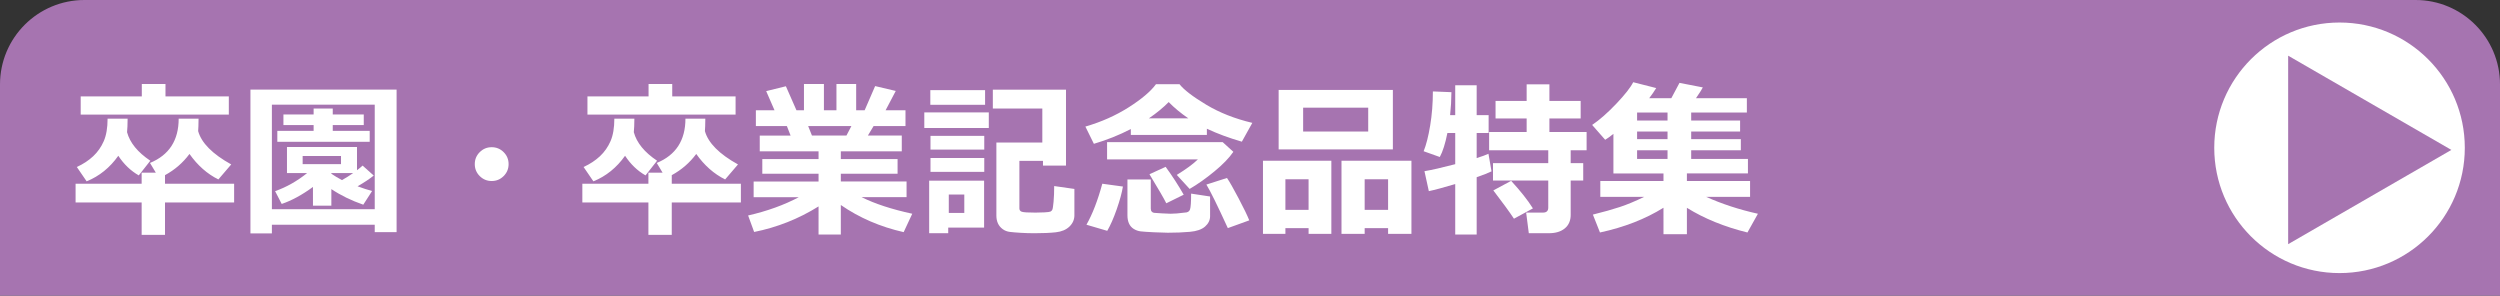
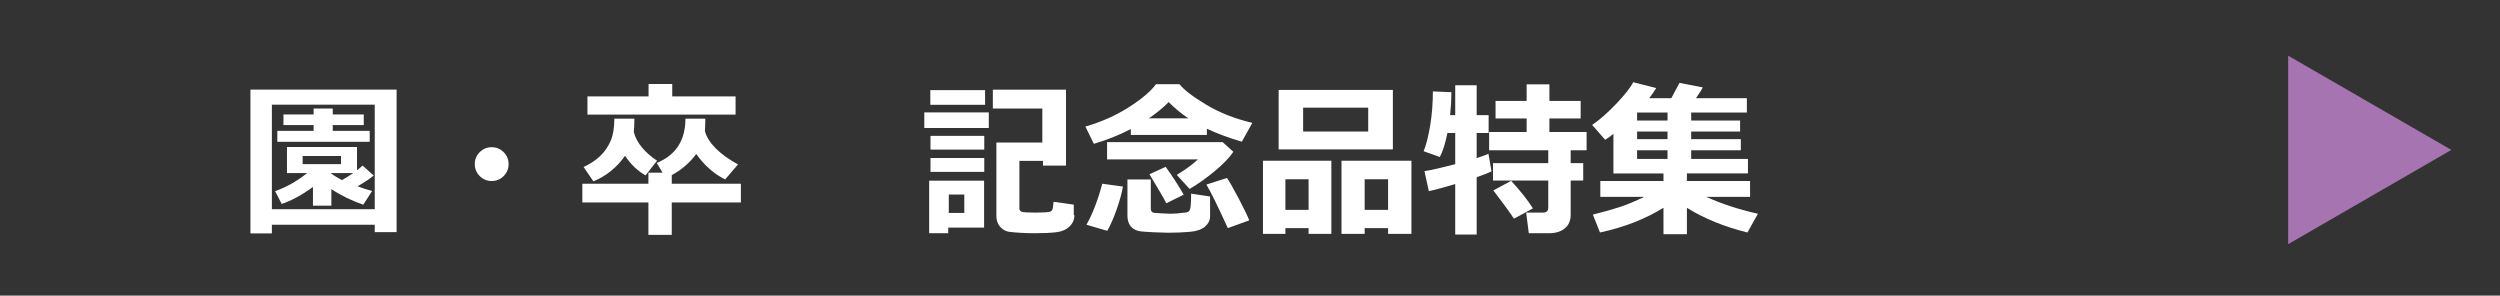
<svg xmlns="http://www.w3.org/2000/svg" version="1.1" id="レイヤー_1" x="0px" y="0px" width="296px" height="35px" viewBox="0 0 296 35" enable-background="new 0 0 296 35" xml:space="preserve">
  <rect x="0" y="0" width="296" height="35" fill="#333333" stroke="none" />
  <g>
-     <rect y="14.333" fill="#A674B0" width="296" height="20.667" />
-     <path fill="#A674B0" d="M296,18.334c0,5.522-4.478,10-10,10H10c-5.523,0-10-4.478-10-10V10C0,4.477,4.477,0,10,0h276   c5.522,0,10,4.477,10,10V18.334z" />
-   </g>
+     </g>
  <g>
-     <circle fill="#FFFFFF" cx="277" cy="17.5" r="14.833" />
    <polygon fill="#A674B0" points="270.918,6.594 290.242,17.75 270.918,28.908  " />
  </g>
  <g>
-     <path fill="#FFFFFF" d="M19.535,27.809h-2.764v-3.838H8.949v-2.217h7.822v-1.309h1.68l-0.693-1.152   c2.266-0.931,3.398-2.679,3.398-5.244h2.354c-0.006,0.69-0.023,1.182-0.049,1.475c0.391,1.4,1.696,2.714,3.916,3.945l-1.523,1.777   c-1.322-0.657-2.461-1.663-3.418-3.018c-0.781,1.049-1.748,1.885-2.9,2.51v1.016h8.184v2.217h-8.184V27.809z M15.111,14.049   c-0.006,0.709-0.029,1.244-0.068,1.602c0.338,1.25,1.256,2.376,2.754,3.378l-1.367,1.738c-0.957-0.547-1.764-1.321-2.422-2.324   c-0.996,1.406-2.246,2.416-3.75,3.027l-1.162-1.699c0.755-0.345,1.401-0.77,1.938-1.273c0.537-0.505,0.956-1.103,1.255-1.792   s0.449-1.576,0.449-2.656H15.111z M27.093,13.571H9.554v-2.158h7.236V9.948h2.803v1.465h7.5V13.571z" />
    <path fill="#FFFFFF" d="M44.369,26.607H32.191v1.025h-2.539V10.612h17.305v16.875h-2.588V26.607z M32.191,24.771h12.178V12.389   H32.191V24.771z M37.054,22.135c-1.289,0.944-2.523,1.615-3.701,2.012l-0.781-1.514c1.334-0.469,2.598-1.182,3.789-2.139h-2.383   v-3.085h8.291v2.744c0.26-0.195,0.482-0.377,0.664-0.547l1.318,1.182c-0.495,0.397-1.133,0.82-1.914,1.27   c0.625,0.234,1.198,0.42,1.719,0.557l-1.045,1.621c-1.419-0.494-2.679-1.109-3.779-1.846v1.963h-2.178V22.135z M43.773,16.793   H32.835v-1.299h4.297v-0.684h-3.574v-1.26h3.574v-0.703h2.266v0.703h3.672v1.26h-3.672v0.684h4.375V16.793z M40.375,19.43v-0.957   h-4.541v0.957H40.375z M39.232,20.494v0.078c0.352,0.241,0.771,0.492,1.26,0.752c0.462-0.26,0.902-0.537,1.318-0.83H39.232z" />
    <path fill="#FFFFFF" d="M60.218,19.43c0,0.554-0.195,1.025-0.586,1.416s-0.863,0.586-1.416,0.586s-1.025-0.195-1.416-0.586   s-0.586-0.862-0.586-1.416c0-0.553,0.195-1.025,0.586-1.416c0.391-0.39,0.863-0.585,1.416-0.585s1.025,0.195,1.416,0.585   C60.023,18.404,60.218,18.877,60.218,19.43z" />
    <path fill="#FFFFFF" d="M79.535,27.809h-2.764v-3.838h-7.822v-2.217h7.822v-1.309h1.68l-0.693-1.152   c2.266-0.931,3.398-2.679,3.398-5.244h2.354c-0.006,0.69-0.023,1.182-0.049,1.475c0.391,1.4,1.696,2.714,3.916,3.945l-1.523,1.777   c-1.322-0.657-2.461-1.663-3.418-3.018c-0.781,1.049-1.748,1.885-2.9,2.51v1.016h8.184v2.217h-8.184V27.809z M75.111,14.049   c-0.006,0.709-0.029,1.244-0.068,1.602c0.338,1.25,1.256,2.376,2.754,3.378l-1.367,1.738c-0.957-0.547-1.764-1.321-2.422-2.324   c-0.996,1.406-2.246,2.416-3.75,3.027l-1.162-1.699c0.755-0.345,1.401-0.77,1.938-1.273c0.537-0.505,0.956-1.103,1.255-1.792   s0.449-1.576,0.449-2.656H75.111z M87.093,13.571H69.554v-2.158h7.236V9.948h2.803v1.465h7.5V13.571z" />
-     <path fill="#FFFFFF" d="M96.917,24.439c-2.357,1.472-4.899,2.48-7.627,3.027l-0.713-1.953c2.266-0.521,4.268-1.243,6.006-2.168   h-5.352V21.49h7.686v-0.918h-6.66v-1.738h6.66v-0.917h-6.963v-1.865h3.652l-0.439-1.123h-3.672v-1.875h2.207l-0.986-2.266   l2.334-0.576l1.25,2.842h0.889V9.948h2.363v3.105h1.484V9.948h2.334v3.105h1.006l1.24-2.861l2.441,0.576l-1.201,2.285h2.354v1.875   h-3.779l-0.674,1.123h4.014v1.865h-7.217v0.917h6.719v1.738h-6.719v0.918h7.783v1.855h-5.322c1.549,0.775,3.548,1.43,5.996,1.963   l-1.016,2.178c-2.78-0.631-5.26-1.702-7.441-3.213v3.496h-2.637V24.439z M95.687,14.928l0.449,1.123h4.082l0.586-1.123H95.687z" />
-     <path fill="#FFFFFF" d="M117.074,15.153h-7.637v-1.846h7.637V15.153z M116.517,26.949h-4.248v0.664h-2.256v-6.221h6.504V26.949z    M116.634,12.409h-6.484V10.67h6.484V12.409z M116.537,17.711h-6.367V16.09h6.367V17.711z M116.537,20.348h-6.367v-1.641h6.367   V20.348z M114.173,25.211v-2.178h-1.836v2.178H114.173z M127.21,25.475c0,0.521-0.195,0.971-0.586,1.348   c-0.391,0.378-0.929,0.604-1.616,0.68c-0.687,0.074-1.525,0.111-2.515,0.111c-0.566,0-1.115-0.016-1.646-0.049   c-0.531-0.032-0.957-0.068-1.279-0.107s-0.607-0.149-0.854-0.332c-0.248-0.182-0.433-0.406-0.557-0.674   c-0.124-0.267-0.186-0.572-0.186-0.918v-8.662h5.439v-4.023h-5.859v-2.236h8.662v8.994h-2.725v-0.557h-2.793v5.625   c0,0.195,0.094,0.328,0.283,0.396s0.726,0.102,1.611,0.102c0.345,0,0.705-0.01,1.079-0.029s0.609-0.05,0.703-0.092   c0.094-0.043,0.167-0.114,0.22-0.215c0.052-0.102,0.103-0.417,0.151-0.947c0.049-0.531,0.073-1.151,0.073-1.861l2.393,0.342V25.475   z" />
+     <path fill="#FFFFFF" d="M117.074,15.153h-7.637v-1.846h7.637V15.153z M116.517,26.949h-4.248v0.664h-2.256v-6.221h6.504V26.949z    M116.634,12.409h-6.484V10.67h6.484V12.409z M116.537,17.711h-6.367V16.09h6.367V17.711z M116.537,20.348h-6.367v-1.641h6.367   V20.348z M114.173,25.211v-2.178h-1.836v2.178H114.173z M127.21,25.475c0,0.521-0.195,0.971-0.586,1.348   c-0.391,0.378-0.929,0.604-1.616,0.68c-0.687,0.074-1.525,0.111-2.515,0.111c-0.566,0-1.115-0.016-1.646-0.049   c-0.531-0.032-0.957-0.068-1.279-0.107s-0.607-0.149-0.854-0.332c-0.248-0.182-0.433-0.406-0.557-0.674   c-0.124-0.267-0.186-0.572-0.186-0.918v-8.662h5.439v-4.023h-5.859v-2.236h8.662v8.994h-2.725v-0.557h-2.793v5.625   c0,0.195,0.094,0.328,0.283,0.396s0.726,0.102,1.611,0.102c0.345,0,0.705-0.01,1.079-0.029s0.609-0.05,0.703-0.092   c0.094-0.043,0.167-0.114,0.22-0.215c0.052-0.102,0.103-0.417,0.151-0.947l2.393,0.342V25.475   z" />
    <path fill="#FFFFFF" d="M142.894,15.973h-9.004V15.28c-1.374,0.709-2.832,1.292-4.375,1.748l-1.006-2.041   c1.901-0.553,3.615-1.317,5.142-2.29s2.599-1.883,3.218-2.729h2.783c0.521,0.664,1.572,1.471,3.154,2.422s3.405,1.67,5.469,2.158   l-1.24,2.227c-1.51-0.436-2.891-0.947-4.141-1.533V15.973z M132.953,22.086c-0.124,0.749-0.37,1.649-0.737,2.701   c-0.368,1.051-0.741,1.898-1.118,2.543l-2.461-0.723c0.716-1.263,1.341-2.881,1.875-4.854L132.953,22.086z M146.029,17.975   c-0.488,0.716-1.234,1.488-2.236,2.314c-1.002,0.827-1.982,1.521-2.939,2.08l-1.523-1.66c1.094-0.67,1.927-1.282,2.5-1.836h-10.752   v-2.041h13.691L146.029,17.975z M143.275,25.592c0,0.469-0.197,0.878-0.591,1.227c-0.394,0.348-0.995,0.558-1.802,0.629   c-0.807,0.072-1.676,0.107-2.607,0.107c-0.338,0-0.884-0.018-1.636-0.053c-0.752-0.036-1.278-0.072-1.577-0.107   c-0.299-0.036-0.575-0.133-0.825-0.289s-0.438-0.369-0.562-0.639c-0.124-0.271-0.186-0.595-0.186-0.973v-4.248h2.764v3.447   c0,0.156,0.038,0.277,0.112,0.361c0.075,0.085,0.169,0.134,0.283,0.146c0.114,0.014,0.431,0.035,0.952,0.064   s0.853,0.043,0.996,0.043c0.436,0,0.996-0.045,1.68-0.137c0.326,0,0.532-0.121,0.62-0.365s0.132-0.871,0.132-1.881l2.246,0.342   V25.592z M136.029,14.01h4.668c-0.879-0.599-1.654-1.24-2.324-1.924C137.734,12.737,136.953,13.379,136.029,14.01z M140.15,23.053   l-2.061,1.016c-0.254-0.521-0.918-1.666-1.992-3.438l1.914-0.879C138.812,20.853,139.525,21.953,140.15,23.053z M147.914,26.09   l-2.539,0.918c-1.237-2.701-2.083-4.42-2.539-5.156l2.441-0.781c0.299,0.437,0.757,1.239,1.372,2.408   C147.264,24.646,147.686,25.518,147.914,26.09z" />
    <path fill="#FFFFFF" d="M154.936,27.008h-2.744v0.684h-2.656v-8.662h8.096v8.662h-2.695V27.008z M164.916,17.692h-13.525v-7.041   h13.525V17.692z M152.191,24.85h2.744v-3.623h-2.744V24.85z M161.996,15.573V12.75h-7.705v2.822H161.996z M164.35,27.008h-2.773   v0.684h-2.744v-8.662h8.281v8.662h-2.764V27.008z M161.576,24.85h2.773v-3.623h-2.773V24.85z" />
    <path fill="#FFFFFF" d="M176.596,20.289c-0.365,0.183-0.951,0.414-1.758,0.693v6.787h-2.539v-5.977   c-1.375,0.41-2.416,0.69-3.125,0.84l-0.518-2.363c0.865-0.143,2.08-0.42,3.643-0.83v-3.691h-0.928   c-0.248,1.25-0.547,2.197-0.898,2.841l-1.914-0.683c0.305-0.749,0.564-1.766,0.775-3.052c0.213-1.286,0.318-2.628,0.318-4.028   l2.197,0.088c-0.008,0.924-0.059,1.83-0.156,2.715h0.605v-3.535h2.539v3.535h1.416v2.119h-1.416v2.968   c0.625-0.195,1.09-0.364,1.396-0.508L176.596,20.289z M185.971,25.426c0,0.69-0.232,1.228-0.693,1.611   c-0.463,0.385-1.092,0.576-1.885,0.576h-2.383l-0.313-2.441h1.992c0.416,0,0.625-0.195,0.625-0.586v-3.213h-6.543v-2.061h6.543   V17.79h-7.002v-2.158h4.443V14.03h-3.682v-2.08h3.682V9.987h2.695v1.963h3.701v2.08h-3.701v1.602h4.404v2.158h-1.885v1.523h1.484   v2.061h-1.484V25.426z M181.498,24.674l-2.246,1.221c-0.496-0.755-1.309-1.871-2.441-3.35l2.109-1.133   C180.02,22.604,180.879,23.691,181.498,24.674z" />
    <path fill="#FFFFFF" d="M196.957,24.596c-2.143,1.335-4.648,2.312-7.52,2.93l-0.84-2.119c1.262-0.313,2.326-0.611,3.193-0.898   c0.865-0.286,1.826-0.687,2.881-1.201h-5.195v-1.875h7.48v-0.898h-5.928v-4.687c-0.379,0.306-0.703,0.541-0.977,0.703l-1.543-1.758   c0.885-0.599,1.838-1.434,2.855-2.505c1.02-1.071,1.688-1.922,2.008-2.554l2.725,0.693c-0.242,0.391-0.518,0.791-0.83,1.201h2.617   l0.967-1.816l2.764,0.537c-0.066,0.156-0.336,0.583-0.811,1.279h6.025v1.699h-6.592v0.947h5.791v1.299h-5.791v0.898h5.879v1.318   h-5.879v1.025h6.719v1.719h-7.227v0.898h7.48v1.875h-5.205c1.887,0.847,3.932,1.514,6.133,2.002l-1.24,2.217   c-2.723-0.67-5.111-1.644-7.168-2.92v3.125h-2.773V24.596z M193.832,13.327v0.947h3.604v-0.947H193.832z M193.832,15.573v0.898   h3.604v-0.898H193.832z M193.832,17.79v1.025h3.604V17.79H193.832z" />
  </g>
  <g>
</g>
  <g>
</g>
  <g>
</g>
  <g>
</g>
  <g>
</g>
  <g>
</g>
</svg>